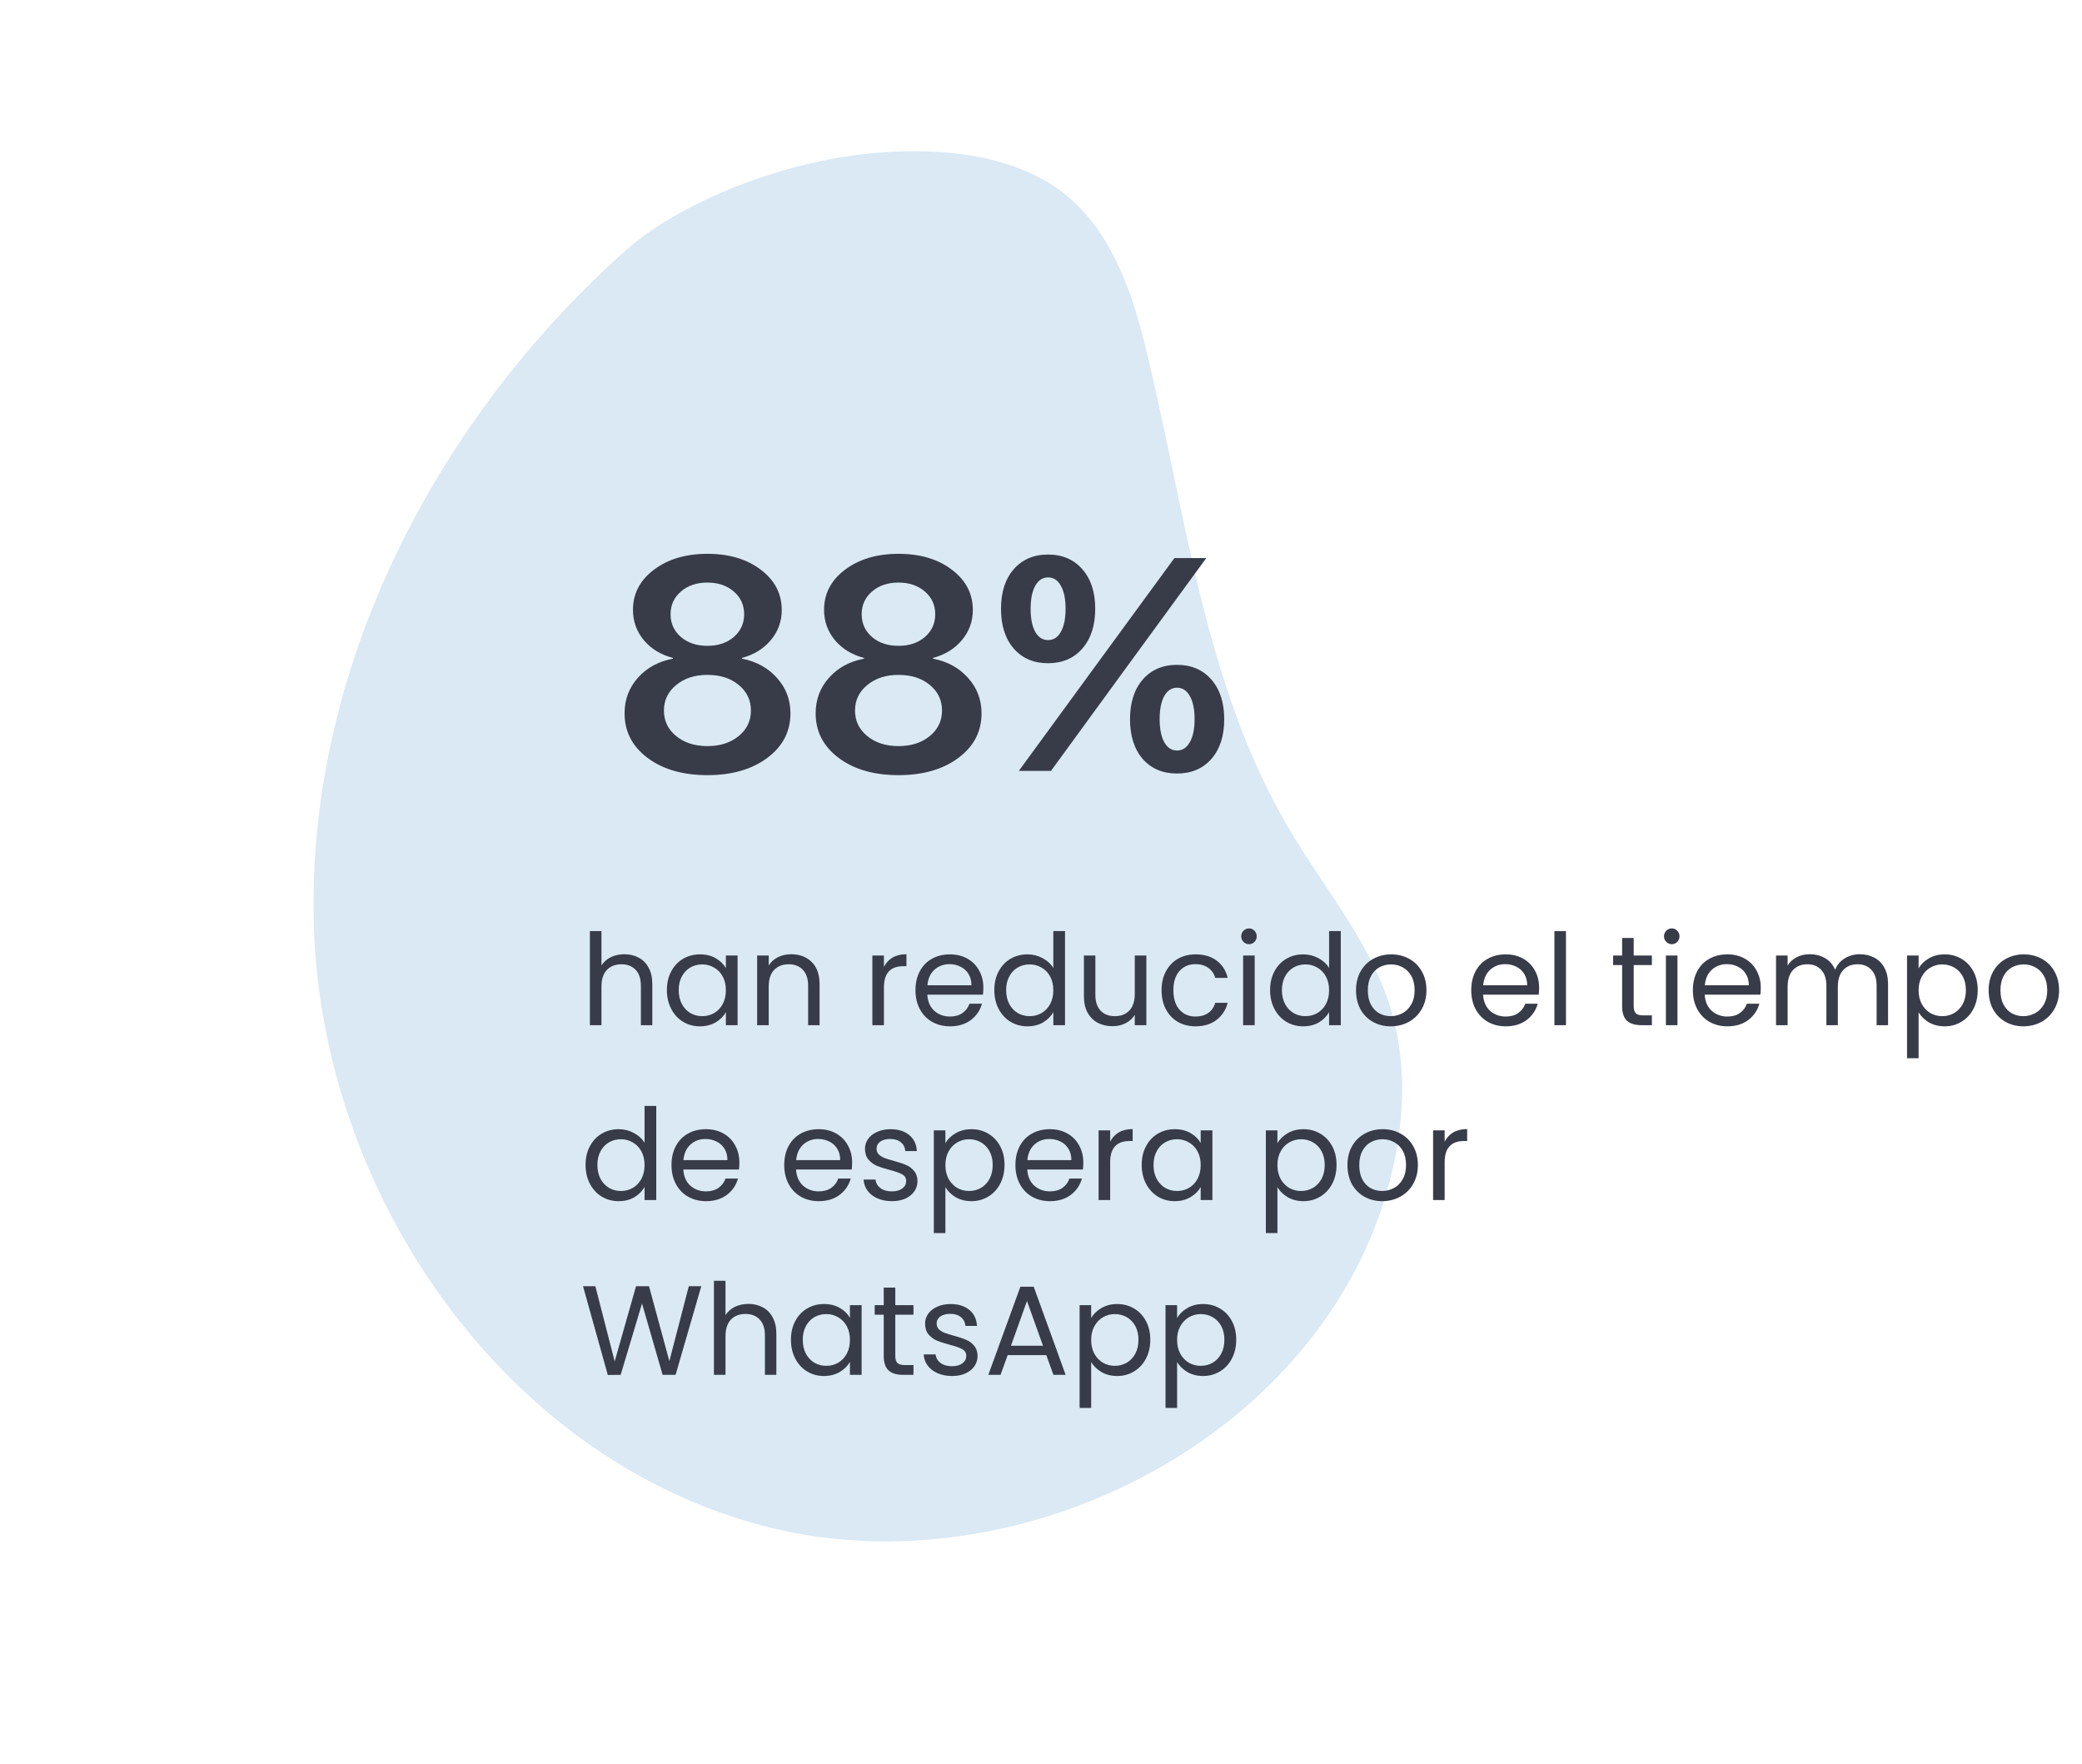
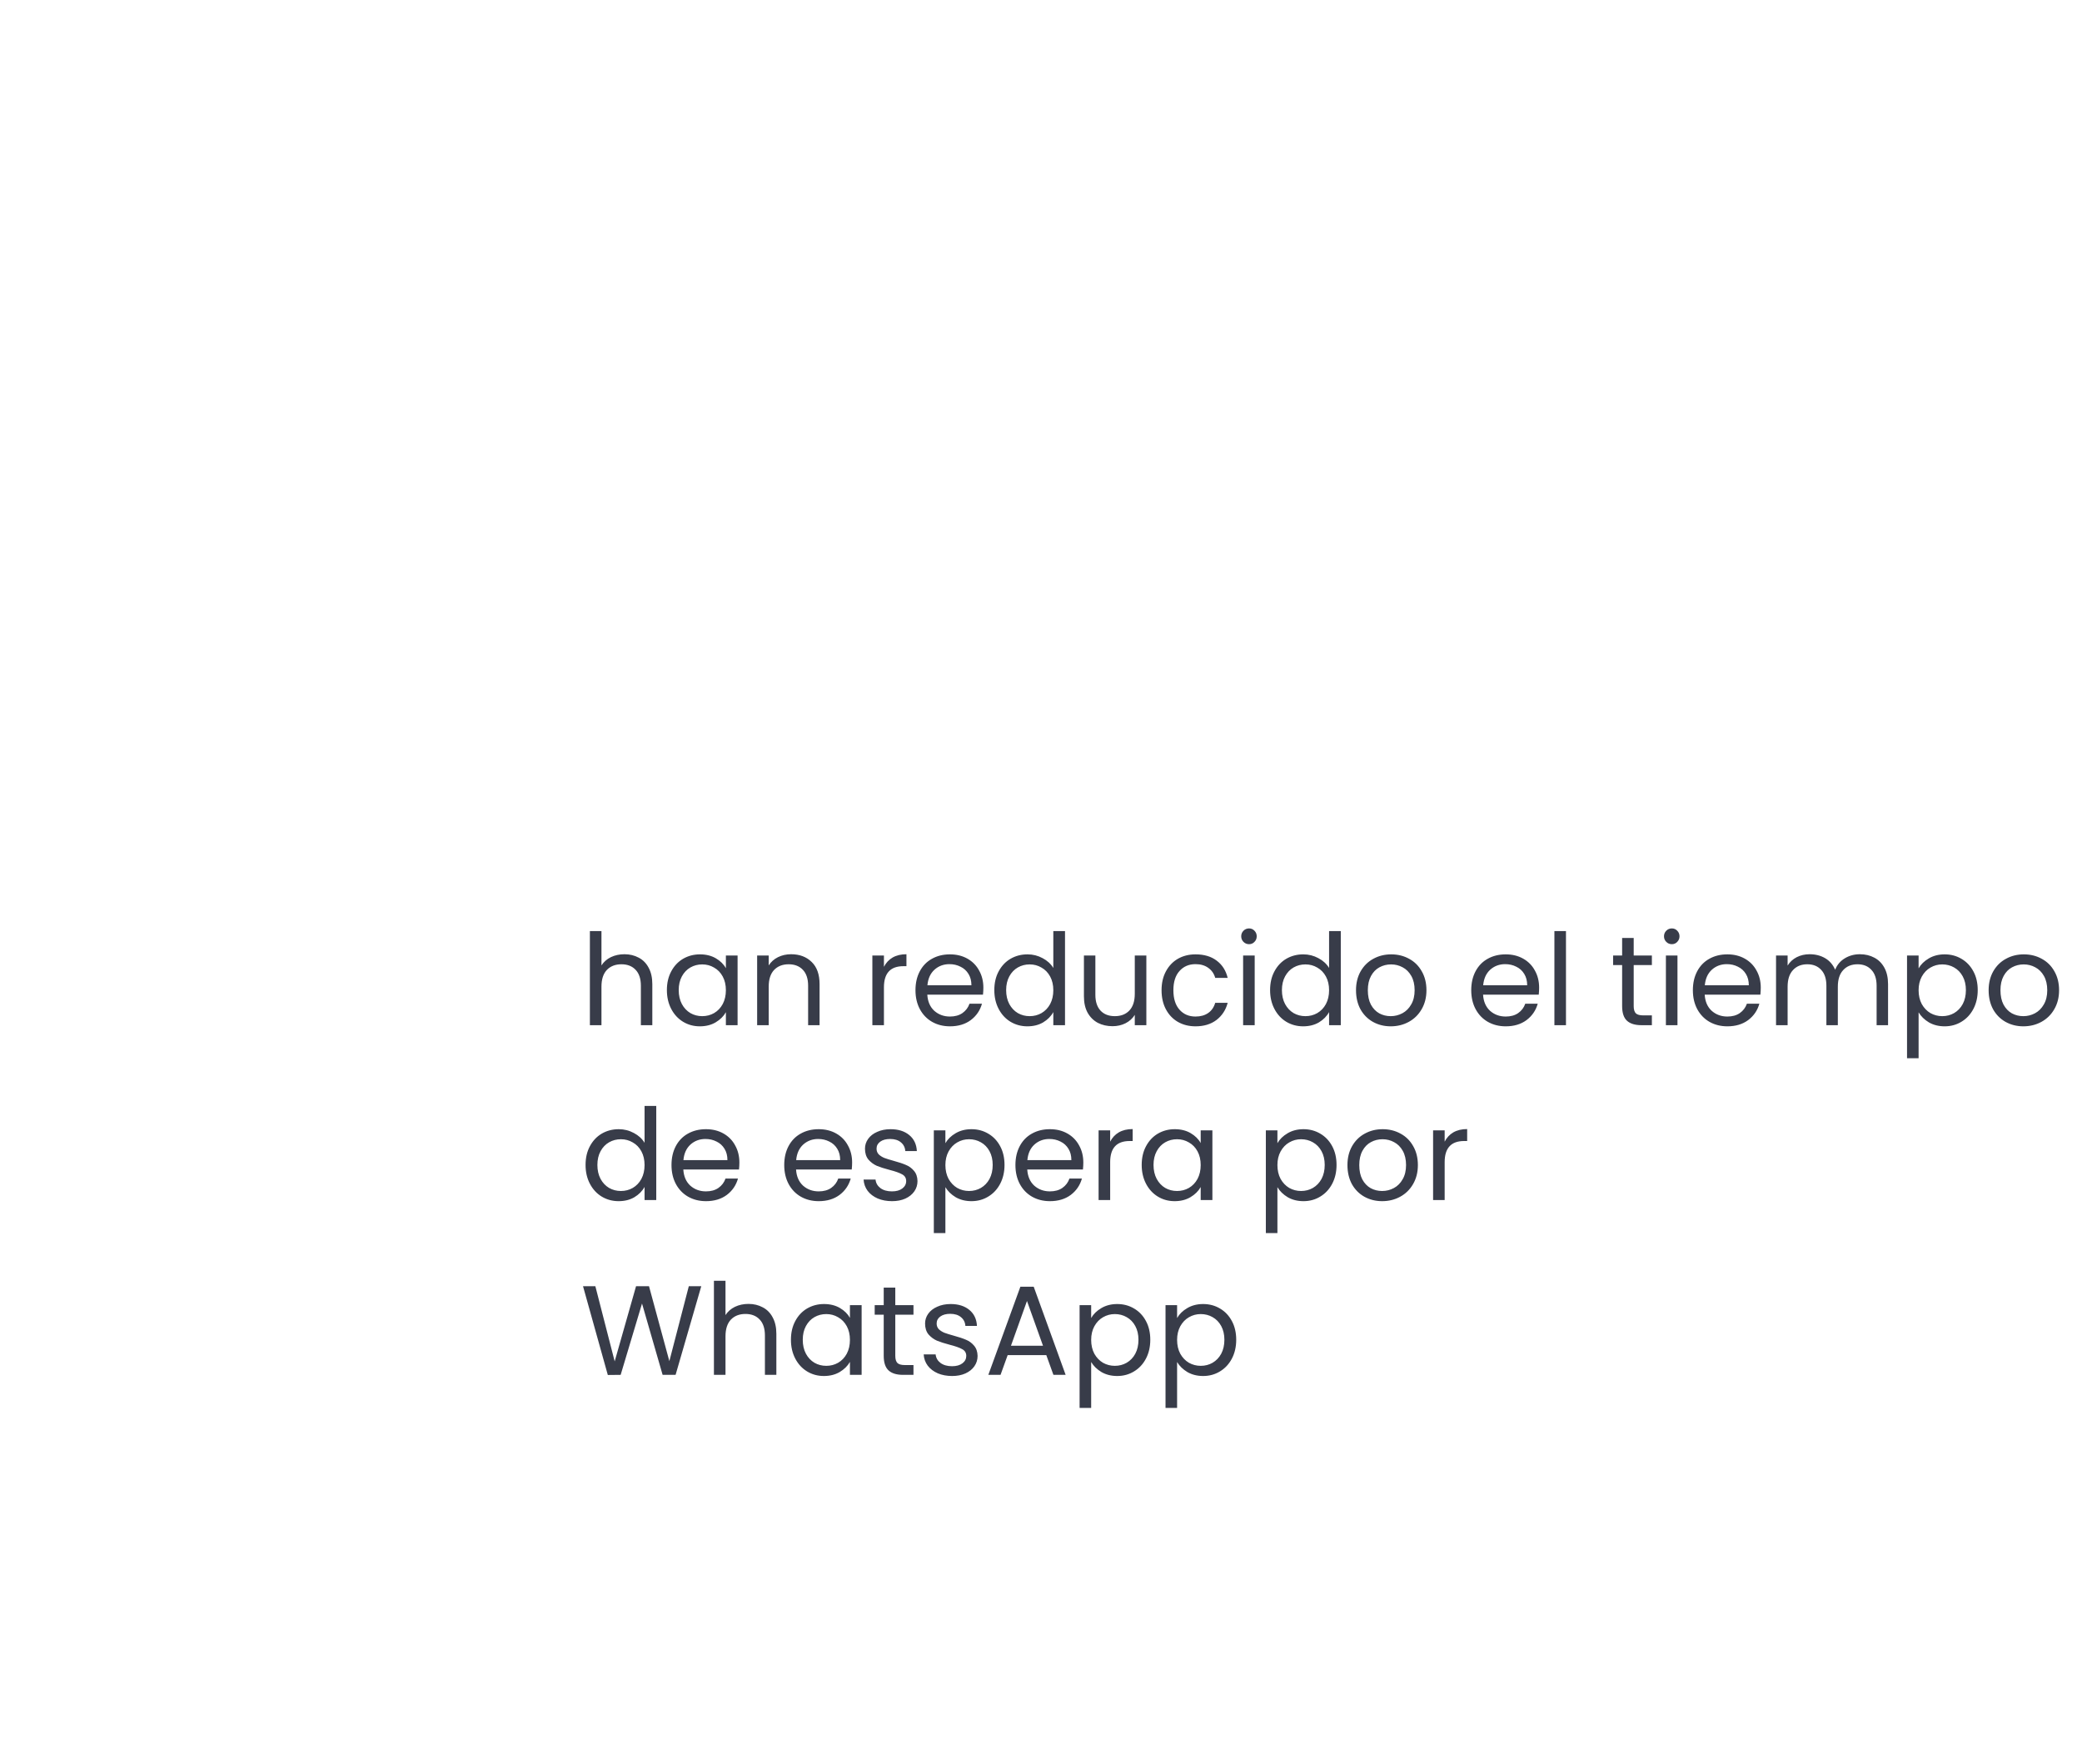
<svg xmlns="http://www.w3.org/2000/svg" width="262" height="222" viewBox="0 0 262 222" fill="none">
-   <path d="M78.849 31.413C53.975 53.519 37.563 86.243 39.634 119.304C41.795 152.286 64.575 184.059 96.614 192.146C128.652 200.232 166.81 180.483 174.93 148.407C176.704 141.548 177.087 134.18 175.153 127.421C172.686 118.78 166.565 111.754 162.091 104.078C151.643 86.277 149.277 65.042 144.466 44.995C142.684 37.322 140.09 29.261 133.896 24.331C129.444 20.855 123.658 19.479 118.132 19.128C101.72 18.084 85.52 25.453 78.849 31.413Z" fill="#DAE9F4" />
  <path d="M78.584 120.072C79.245 120.072 79.843 120.216 80.376 120.504C80.909 120.781 81.325 121.203 81.624 121.768C81.933 122.333 82.088 123.021 82.088 123.832V129H80.648V124.04C80.648 123.165 80.429 122.499 79.992 122.04C79.555 121.571 78.957 121.336 78.2 121.336C77.432 121.336 76.819 121.576 76.36 122.056C75.912 122.536 75.688 123.235 75.688 124.152V129H74.232V117.16H75.688V121.48C75.976 121.032 76.371 120.685 76.872 120.44C77.384 120.195 77.955 120.072 78.584 120.072ZM83.922 124.584C83.922 123.688 84.104 122.904 84.466 122.232C84.829 121.549 85.325 121.021 85.954 120.648C86.594 120.275 87.304 120.088 88.082 120.088C88.85 120.088 89.517 120.253 90.082 120.584C90.648 120.915 91.069 121.331 91.346 121.832V120.232H92.818V129H91.346V127.368C91.058 127.88 90.626 128.307 90.05 128.648C89.485 128.979 88.824 129.144 88.066 129.144C87.288 129.144 86.584 128.952 85.954 128.568C85.325 128.184 84.829 127.645 84.466 126.952C84.104 126.259 83.922 125.469 83.922 124.584ZM91.346 124.6C91.346 123.939 91.213 123.363 90.946 122.872C90.68 122.381 90.317 122.008 89.858 121.752C89.41 121.485 88.914 121.352 88.37 121.352C87.826 121.352 87.33 121.48 86.882 121.736C86.434 121.992 86.077 122.365 85.81 122.856C85.544 123.347 85.41 123.923 85.41 124.584C85.41 125.256 85.544 125.843 85.81 126.344C86.077 126.835 86.434 127.213 86.882 127.48C87.33 127.736 87.826 127.864 88.37 127.864C88.914 127.864 89.41 127.736 89.858 127.48C90.317 127.213 90.68 126.835 90.946 126.344C91.213 125.843 91.346 125.261 91.346 124.6ZM99.551 120.072C100.618 120.072 101.482 120.397 102.143 121.048C102.804 121.688 103.135 122.616 103.135 123.832V129H101.695V124.04C101.695 123.165 101.476 122.499 101.039 122.04C100.602 121.571 100.004 121.336 99.247 121.336C98.479 121.336 97.865 121.576 97.407 122.056C96.959 122.536 96.735 123.235 96.735 124.152V129H95.279V120.232H96.735V121.48C97.023 121.032 97.412 120.685 97.903 120.44C98.404 120.195 98.954 120.072 99.551 120.072ZM111.235 121.656C111.491 121.155 111.854 120.765 112.323 120.488C112.803 120.211 113.384 120.072 114.067 120.072V121.576H113.683C112.051 121.576 111.235 122.461 111.235 124.232V129H109.779V120.232H111.235V121.656ZM123.748 124.28C123.748 124.557 123.732 124.851 123.7 125.16H116.692C116.745 126.024 117.038 126.701 117.572 127.192C118.116 127.672 118.772 127.912 119.54 127.912C120.169 127.912 120.692 127.768 121.108 127.48C121.534 127.181 121.833 126.787 122.004 126.296H123.572C123.337 127.139 122.868 127.827 122.164 128.36C121.46 128.883 120.585 129.144 119.54 129.144C118.708 129.144 117.961 128.957 117.3 128.584C116.649 128.211 116.137 127.683 115.764 127C115.39 126.307 115.204 125.507 115.204 124.6C115.204 123.693 115.385 122.899 115.748 122.216C116.11 121.533 116.617 121.011 117.268 120.648C117.929 120.275 118.686 120.088 119.54 120.088C120.372 120.088 121.108 120.269 121.748 120.632C122.388 120.995 122.878 121.496 123.22 122.136C123.572 122.765 123.748 123.48 123.748 124.28ZM122.244 123.976C122.244 123.421 122.121 122.947 121.876 122.552C121.63 122.147 121.294 121.843 120.868 121.64C120.452 121.427 119.988 121.32 119.476 121.32C118.74 121.32 118.11 121.555 117.588 122.024C117.076 122.493 116.782 123.144 116.708 123.976H122.244ZM125.126 124.584C125.126 123.688 125.307 122.904 125.67 122.232C126.032 121.549 126.528 121.021 127.158 120.648C127.798 120.275 128.512 120.088 129.302 120.088C129.984 120.088 130.619 120.248 131.206 120.568C131.792 120.877 132.24 121.288 132.55 121.8V117.16H134.022V129H132.55V127.352C132.262 127.875 131.835 128.307 131.27 128.648C130.704 128.979 130.043 129.144 129.286 129.144C128.507 129.144 127.798 128.952 127.158 128.568C126.528 128.184 126.032 127.645 125.67 126.952C125.307 126.259 125.126 125.469 125.126 124.584ZM132.55 124.6C132.55 123.939 132.416 123.363 132.15 122.872C131.883 122.381 131.52 122.008 131.062 121.752C130.614 121.485 130.118 121.352 129.574 121.352C129.03 121.352 128.534 121.48 128.086 121.736C127.638 121.992 127.28 122.365 127.014 122.856C126.747 123.347 126.614 123.923 126.614 124.584C126.614 125.256 126.747 125.843 127.014 126.344C127.28 126.835 127.638 127.213 128.086 127.48C128.534 127.736 129.03 127.864 129.574 127.864C130.118 127.864 130.614 127.736 131.062 127.48C131.52 127.213 131.883 126.835 132.15 126.344C132.416 125.843 132.55 125.261 132.55 124.6ZM144.258 120.232V129H142.802V127.704C142.525 128.152 142.135 128.504 141.634 128.76C141.143 129.005 140.599 129.128 140.002 129.128C139.319 129.128 138.706 128.989 138.162 128.712C137.618 128.424 137.186 127.997 136.866 127.432C136.557 126.867 136.402 126.179 136.402 125.368V120.232H137.842V125.176C137.842 126.04 138.061 126.707 138.498 127.176C138.935 127.635 139.533 127.864 140.29 127.864C141.069 127.864 141.682 127.624 142.13 127.144C142.578 126.664 142.802 125.965 142.802 125.048V120.232H144.258ZM146.172 124.6C146.172 123.693 146.354 122.904 146.716 122.232C147.079 121.549 147.58 121.021 148.22 120.648C148.871 120.275 149.612 120.088 150.444 120.088C151.522 120.088 152.407 120.349 153.1 120.872C153.804 121.395 154.268 122.12 154.492 123.048H152.924C152.775 122.515 152.482 122.093 152.044 121.784C151.618 121.475 151.084 121.32 150.444 121.32C149.612 121.32 148.94 121.608 148.428 122.184C147.916 122.749 147.66 123.555 147.66 124.6C147.66 125.656 147.916 126.472 148.428 127.048C148.94 127.624 149.612 127.912 150.444 127.912C151.084 127.912 151.618 127.763 152.044 127.464C152.471 127.165 152.764 126.739 152.924 126.184H154.492C154.258 127.08 153.788 127.8 153.084 128.344C152.38 128.877 151.5 129.144 150.444 129.144C149.612 129.144 148.871 128.957 148.22 128.584C147.58 128.211 147.079 127.683 146.716 127C146.354 126.317 146.172 125.517 146.172 124.6ZM157.187 118.808C156.91 118.808 156.675 118.712 156.483 118.52C156.291 118.328 156.195 118.093 156.195 117.816C156.195 117.539 156.291 117.304 156.483 117.112C156.675 116.92 156.91 116.824 157.187 116.824C157.454 116.824 157.678 116.92 157.859 117.112C158.051 117.304 158.147 117.539 158.147 117.816C158.147 118.093 158.051 118.328 157.859 118.52C157.678 118.712 157.454 118.808 157.187 118.808ZM157.891 120.232V129H156.435V120.232H157.891ZM159.829 124.584C159.829 123.688 160.01 122.904 160.373 122.232C160.735 121.549 161.231 121.021 161.861 120.648C162.501 120.275 163.215 120.088 164.005 120.088C164.687 120.088 165.322 120.248 165.909 120.568C166.495 120.877 166.943 121.288 167.253 121.8V117.16H168.725V129H167.253V127.352C166.965 127.875 166.538 128.307 165.973 128.648C165.407 128.979 164.746 129.144 163.989 129.144C163.21 129.144 162.501 128.952 161.861 128.568C161.231 128.184 160.735 127.645 160.373 126.952C160.01 126.259 159.829 125.469 159.829 124.584ZM167.253 124.6C167.253 123.939 167.119 123.363 166.853 122.872C166.586 122.381 166.223 122.008 165.765 121.752C165.317 121.485 164.821 121.352 164.277 121.352C163.733 121.352 163.237 121.48 162.789 121.736C162.341 121.992 161.983 122.365 161.717 122.856C161.45 123.347 161.317 123.923 161.317 124.584C161.317 125.256 161.45 125.843 161.717 126.344C161.983 126.835 162.341 127.213 162.789 127.48C163.237 127.736 163.733 127.864 164.277 127.864C164.821 127.864 165.317 127.736 165.765 127.48C166.223 127.213 166.586 126.835 166.853 126.344C167.119 125.843 167.253 125.261 167.253 124.6ZM175.009 129.144C174.188 129.144 173.441 128.957 172.769 128.584C172.108 128.211 171.585 127.683 171.201 127C170.828 126.307 170.641 125.507 170.641 124.6C170.641 123.704 170.833 122.915 171.217 122.232C171.612 121.539 172.145 121.011 172.817 120.648C173.489 120.275 174.241 120.088 175.073 120.088C175.905 120.088 176.657 120.275 177.329 120.648C178.001 121.011 178.529 121.533 178.913 122.216C179.308 122.899 179.505 123.693 179.505 124.6C179.505 125.507 179.302 126.307 178.897 127C178.502 127.683 177.964 128.211 177.281 128.584C176.598 128.957 175.841 129.144 175.009 129.144ZM175.009 127.864C175.532 127.864 176.022 127.741 176.481 127.496C176.94 127.251 177.308 126.883 177.585 126.392C177.873 125.901 178.017 125.304 178.017 124.6C178.017 123.896 177.878 123.299 177.601 122.808C177.324 122.317 176.961 121.955 176.513 121.72C176.065 121.475 175.58 121.352 175.057 121.352C174.524 121.352 174.033 121.475 173.585 121.72C173.148 121.955 172.796 122.317 172.529 122.808C172.262 123.299 172.129 123.896 172.129 124.6C172.129 125.315 172.257 125.917 172.513 126.408C172.78 126.899 173.132 127.267 173.569 127.512C174.006 127.747 174.486 127.864 175.009 127.864ZM193.685 124.28C193.685 124.557 193.669 124.851 193.637 125.16H186.629C186.682 126.024 186.976 126.701 187.509 127.192C188.053 127.672 188.709 127.912 189.477 127.912C190.106 127.912 190.629 127.768 191.045 127.48C191.472 127.181 191.77 126.787 191.941 126.296H193.509C193.274 127.139 192.805 127.827 192.101 128.36C191.397 128.883 190.522 129.144 189.477 129.144C188.645 129.144 187.898 128.957 187.237 128.584C186.586 128.211 186.074 127.683 185.701 127C185.328 126.307 185.141 125.507 185.141 124.6C185.141 123.693 185.322 122.899 185.685 122.216C186.048 121.533 186.554 121.011 187.205 120.648C187.866 120.275 188.624 120.088 189.477 120.088C190.309 120.088 191.045 120.269 191.685 120.632C192.325 120.995 192.816 121.496 193.157 122.136C193.509 122.765 193.685 123.48 193.685 124.28ZM192.181 123.976C192.181 123.421 192.058 122.947 191.813 122.552C191.568 122.147 191.232 121.843 190.805 121.64C190.389 121.427 189.925 121.32 189.413 121.32C188.677 121.32 188.048 121.555 187.525 122.024C187.013 122.493 186.72 123.144 186.645 123.976H192.181ZM197.063 117.16V129H195.607V117.16H197.063ZM205.586 121.432V126.6C205.586 127.027 205.677 127.331 205.858 127.512C206.039 127.683 206.354 127.768 206.802 127.768H207.874V129H206.562C205.751 129 205.143 128.813 204.738 128.44C204.333 128.067 204.13 127.453 204.13 126.6V121.432H202.994V120.232H204.13V118.024H205.586V120.232H207.874V121.432H205.586ZM210.39 118.808C210.113 118.808 209.878 118.712 209.686 118.52C209.494 118.328 209.398 118.093 209.398 117.816C209.398 117.539 209.494 117.304 209.686 117.112C209.878 116.92 210.113 116.824 210.39 116.824C210.657 116.824 210.881 116.92 211.062 117.112C211.254 117.304 211.35 117.539 211.35 117.816C211.35 118.093 211.254 118.328 211.062 118.52C210.881 118.712 210.657 118.808 210.39 118.808ZM211.094 120.232V129H209.638V120.232H211.094ZM221.576 124.28C221.576 124.557 221.56 124.851 221.528 125.16H214.52C214.573 126.024 214.866 126.701 215.4 127.192C215.944 127.672 216.6 127.912 217.368 127.912C217.997 127.912 218.52 127.768 218.936 127.48C219.362 127.181 219.661 126.787 219.832 126.296H221.4C221.165 127.139 220.696 127.827 219.992 128.36C219.288 128.883 218.413 129.144 217.368 129.144C216.536 129.144 215.789 128.957 215.128 128.584C214.477 128.211 213.965 127.683 213.592 127C213.218 126.307 213.032 125.507 213.032 124.6C213.032 123.693 213.213 122.899 213.576 122.216C213.938 121.533 214.445 121.011 215.096 120.648C215.757 120.275 216.514 120.088 217.368 120.088C218.2 120.088 218.936 120.269 219.576 120.632C220.216 120.995 220.706 121.496 221.048 122.136C221.4 122.765 221.576 123.48 221.576 124.28ZM220.072 123.976C220.072 123.421 219.949 122.947 219.704 122.552C219.458 122.147 219.122 121.843 218.696 121.64C218.28 121.427 217.816 121.32 217.304 121.32C216.568 121.32 215.938 121.555 215.416 122.024C214.904 122.493 214.61 123.144 214.536 123.976H220.072ZM234.042 120.072C234.724 120.072 235.332 120.216 235.866 120.504C236.399 120.781 236.82 121.203 237.13 121.768C237.439 122.333 237.594 123.021 237.594 123.832V129H236.154V124.04C236.154 123.165 235.935 122.499 235.498 122.04C235.071 121.571 234.49 121.336 233.754 121.336C232.996 121.336 232.394 121.581 231.946 122.072C231.498 122.552 231.274 123.251 231.274 124.168V129H229.834V124.04C229.834 123.165 229.615 122.499 229.178 122.04C228.751 121.571 228.17 121.336 227.434 121.336C226.676 121.336 226.074 121.581 225.626 122.072C225.178 122.552 224.954 123.251 224.954 124.168V129H223.498V120.232H224.954V121.496C225.242 121.037 225.626 120.685 226.106 120.44C226.596 120.195 227.135 120.072 227.722 120.072C228.458 120.072 229.108 120.237 229.674 120.568C230.239 120.899 230.66 121.384 230.938 122.024C231.183 121.405 231.588 120.925 232.154 120.584C232.719 120.243 233.348 120.072 234.042 120.072ZM241.438 121.848C241.726 121.347 242.153 120.931 242.718 120.6C243.294 120.259 243.961 120.088 244.718 120.088C245.497 120.088 246.201 120.275 246.83 120.648C247.47 121.021 247.971 121.549 248.334 122.232C248.697 122.904 248.878 123.688 248.878 124.584C248.878 125.469 248.697 126.259 248.334 126.952C247.971 127.645 247.47 128.184 246.83 128.568C246.201 128.952 245.497 129.144 244.718 129.144C243.971 129.144 243.31 128.979 242.734 128.648C242.169 128.307 241.737 127.885 241.438 127.384V133.16H239.982V120.232H241.438V121.848ZM247.39 124.584C247.39 123.923 247.257 123.347 246.99 122.856C246.723 122.365 246.361 121.992 245.902 121.736C245.454 121.48 244.958 121.352 244.414 121.352C243.881 121.352 243.385 121.485 242.926 121.752C242.478 122.008 242.115 122.387 241.838 122.888C241.571 123.379 241.438 123.949 241.438 124.6C241.438 125.261 241.571 125.843 241.838 126.344C242.115 126.835 242.478 127.213 242.926 127.48C243.385 127.736 243.881 127.864 244.414 127.864C244.958 127.864 245.454 127.736 245.902 127.48C246.361 127.213 246.723 126.835 246.99 126.344C247.257 125.843 247.39 125.256 247.39 124.584ZM254.619 129.144C253.797 129.144 253.051 128.957 252.379 128.584C251.717 128.211 251.195 127.683 250.811 127C250.437 126.307 250.251 125.507 250.251 124.6C250.251 123.704 250.443 122.915 250.827 122.232C251.221 121.539 251.755 121.011 252.427 120.648C253.099 120.275 253.851 120.088 254.683 120.088C255.515 120.088 256.267 120.275 256.939 120.648C257.611 121.011 258.139 121.533 258.523 122.216C258.917 122.899 259.115 123.693 259.115 124.6C259.115 125.507 258.912 126.307 258.507 127C258.112 127.683 257.573 128.211 256.891 128.584C256.208 128.957 255.451 129.144 254.619 129.144ZM254.619 127.864C255.141 127.864 255.632 127.741 256.091 127.496C256.549 127.251 256.917 126.883 257.195 126.392C257.483 125.901 257.627 125.304 257.627 124.6C257.627 123.896 257.488 123.299 257.211 122.808C256.933 122.317 256.571 121.955 256.123 121.72C255.675 121.475 255.189 121.352 254.667 121.352C254.133 121.352 253.643 121.475 253.195 121.72C252.757 121.955 252.405 122.317 252.139 122.808C251.872 123.299 251.739 123.896 251.739 124.6C251.739 125.315 251.867 125.917 252.123 126.408C252.389 126.899 252.741 127.267 253.179 127.512C253.616 127.747 254.096 127.864 254.619 127.864ZM73.688 146.584C73.688 145.688 73.869 144.904 74.232 144.232C74.595 143.549 75.091 143.021 75.72 142.648C76.36 142.275 77.075 142.088 77.864 142.088C78.547 142.088 79.181 142.248 79.768 142.568C80.355 142.877 80.803 143.288 81.112 143.8V139.16H82.584V151H81.112V149.352C80.824 149.875 80.397 150.307 79.832 150.648C79.267 150.979 78.605 151.144 77.848 151.144C77.069 151.144 76.36 150.952 75.72 150.568C75.091 150.184 74.595 149.645 74.232 148.952C73.869 148.259 73.688 147.469 73.688 146.584ZM81.112 146.6C81.112 145.939 80.979 145.363 80.712 144.872C80.445 144.381 80.083 144.008 79.624 143.752C79.176 143.485 78.68 143.352 78.136 143.352C77.592 143.352 77.096 143.48 76.648 143.736C76.2 143.992 75.843 144.365 75.576 144.856C75.309 145.347 75.176 145.923 75.176 146.584C75.176 147.256 75.309 147.843 75.576 148.344C75.843 148.835 76.2 149.213 76.648 149.48C77.096 149.736 77.592 149.864 78.136 149.864C78.68 149.864 79.176 149.736 79.624 149.48C80.083 149.213 80.445 148.835 80.712 148.344C80.979 147.843 81.112 147.261 81.112 146.6ZM93.044 146.28C93.044 146.557 93.028 146.851 92.996 147.16H85.989C86.042 148.024 86.335 148.701 86.868 149.192C87.412 149.672 88.069 149.912 88.837 149.912C89.466 149.912 89.989 149.768 90.404 149.48C90.831 149.181 91.13 148.787 91.3 148.296H92.868C92.634 149.139 92.165 149.827 91.46 150.36C90.757 150.883 89.882 151.144 88.837 151.144C88.004 151.144 87.258 150.957 86.597 150.584C85.946 150.211 85.434 149.683 85.061 149C84.687 148.307 84.501 147.507 84.501 146.6C84.501 145.693 84.682 144.899 85.044 144.216C85.407 143.533 85.914 143.011 86.564 142.648C87.226 142.275 87.983 142.088 88.837 142.088C89.668 142.088 90.404 142.269 91.044 142.632C91.684 142.995 92.175 143.496 92.516 144.136C92.868 144.765 93.044 145.48 93.044 146.28ZM91.54 145.976C91.54 145.421 91.418 144.947 91.172 144.552C90.927 144.147 90.591 143.843 90.165 143.64C89.749 143.427 89.284 143.32 88.772 143.32C88.037 143.32 87.407 143.555 86.885 144.024C86.373 144.493 86.079 145.144 86.004 145.976H91.54ZM107.232 146.28C107.232 146.557 107.216 146.851 107.184 147.16H100.176C100.229 148.024 100.523 148.701 101.056 149.192C101.6 149.672 102.256 149.912 103.024 149.912C103.653 149.912 104.176 149.768 104.592 149.48C105.019 149.181 105.317 148.787 105.488 148.296H107.056C106.821 149.139 106.352 149.827 105.648 150.36C104.944 150.883 104.069 151.144 103.024 151.144C102.192 151.144 101.445 150.957 100.784 150.584C100.133 150.211 99.621 149.683 99.248 149C98.875 148.307 98.688 147.507 98.688 146.6C98.688 145.693 98.869 144.899 99.232 144.216C99.595 143.533 100.101 143.011 100.752 142.648C101.413 142.275 102.171 142.088 103.024 142.088C103.856 142.088 104.592 142.269 105.232 142.632C105.872 142.995 106.363 143.496 106.704 144.136C107.056 144.765 107.232 145.48 107.232 146.28ZM105.728 145.976C105.728 145.421 105.605 144.947 105.36 144.552C105.115 144.147 104.779 143.843 104.352 143.64C103.936 143.427 103.472 143.32 102.96 143.32C102.224 143.32 101.595 143.555 101.072 144.024C100.56 144.493 100.267 145.144 100.192 145.976H105.728ZM112.258 151.144C111.586 151.144 110.983 151.032 110.45 150.808C109.917 150.573 109.495 150.253 109.186 149.848C108.877 149.432 108.706 148.957 108.674 148.424H110.178C110.221 148.861 110.423 149.219 110.786 149.496C111.159 149.773 111.645 149.912 112.242 149.912C112.797 149.912 113.234 149.789 113.554 149.544C113.874 149.299 114.034 148.989 114.034 148.616C114.034 148.232 113.863 147.949 113.522 147.768C113.181 147.576 112.653 147.389 111.938 147.208C111.287 147.037 110.754 146.867 110.338 146.696C109.933 146.515 109.581 146.253 109.282 145.912C108.994 145.56 108.85 145.101 108.85 144.536C108.85 144.088 108.983 143.677 109.25 143.304C109.517 142.931 109.895 142.637 110.386 142.424C110.877 142.2 111.437 142.088 112.066 142.088C113.037 142.088 113.821 142.333 114.418 142.824C115.015 143.315 115.335 143.987 115.378 144.84H113.922C113.89 144.381 113.703 144.013 113.362 143.736C113.031 143.459 112.583 143.32 112.018 143.32C111.495 143.32 111.079 143.432 110.77 143.656C110.461 143.88 110.306 144.173 110.306 144.536C110.306 144.824 110.397 145.064 110.578 145.256C110.77 145.437 111.005 145.587 111.282 145.704C111.57 145.811 111.965 145.933 112.466 146.072C113.095 146.243 113.607 146.413 114.002 146.584C114.397 146.744 114.733 146.989 115.01 147.32C115.298 147.651 115.447 148.083 115.458 148.616C115.458 149.096 115.325 149.528 115.058 149.912C114.791 150.296 114.413 150.6 113.922 150.824C113.442 151.037 112.887 151.144 112.258 151.144ZM118.969 143.848C119.257 143.347 119.684 142.931 120.249 142.6C120.825 142.259 121.492 142.088 122.249 142.088C123.028 142.088 123.732 142.275 124.361 142.648C125.001 143.021 125.503 143.549 125.865 144.232C126.228 144.904 126.409 145.688 126.409 146.584C126.409 147.469 126.228 148.259 125.865 148.952C125.503 149.645 125.001 150.184 124.361 150.568C123.732 150.952 123.028 151.144 122.249 151.144C121.503 151.144 120.841 150.979 120.265 150.648C119.7 150.307 119.268 149.885 118.969 149.384V155.16H117.513V142.232H118.969V143.848ZM124.921 146.584C124.921 145.923 124.788 145.347 124.521 144.856C124.255 144.365 123.892 143.992 123.433 143.736C122.985 143.48 122.489 143.352 121.945 143.352C121.412 143.352 120.916 143.485 120.457 143.752C120.009 144.008 119.647 144.387 119.369 144.888C119.103 145.379 118.969 145.949 118.969 146.6C118.969 147.261 119.103 147.843 119.369 148.344C119.647 148.835 120.009 149.213 120.457 149.48C120.916 149.736 121.412 149.864 121.945 149.864C122.489 149.864 122.985 149.736 123.433 149.48C123.892 149.213 124.255 148.835 124.521 148.344C124.788 147.843 124.921 147.256 124.921 146.584ZM136.326 146.28C136.326 146.557 136.31 146.851 136.278 147.16H129.27C129.323 148.024 129.616 148.701 130.15 149.192C130.694 149.672 131.35 149.912 132.118 149.912C132.747 149.912 133.27 149.768 133.686 149.48C134.112 149.181 134.411 148.787 134.582 148.296H136.15C135.915 149.139 135.446 149.827 134.742 150.36C134.038 150.883 133.163 151.144 132.118 151.144C131.286 151.144 130.539 150.957 129.878 150.584C129.227 150.211 128.715 149.683 128.342 149C127.968 148.307 127.782 147.507 127.782 146.6C127.782 145.693 127.963 144.899 128.326 144.216C128.688 143.533 129.195 143.011 129.846 142.648C130.507 142.275 131.264 142.088 132.118 142.088C132.95 142.088 133.686 142.269 134.326 142.632C134.966 142.995 135.456 143.496 135.798 144.136C136.15 144.765 136.326 145.48 136.326 146.28ZM134.822 145.976C134.822 145.421 134.699 144.947 134.454 144.552C134.208 144.147 133.872 143.843 133.446 143.64C133.03 143.427 132.566 143.32 132.054 143.32C131.318 143.32 130.688 143.555 130.166 144.024C129.654 144.493 129.36 145.144 129.286 145.976H134.822ZM139.704 143.656C139.96 143.155 140.322 142.765 140.792 142.488C141.272 142.211 141.853 142.072 142.536 142.072V143.576H142.152C140.52 143.576 139.704 144.461 139.704 146.232V151H138.248V142.232H139.704V143.656ZM143.672 146.584C143.672 145.688 143.854 144.904 144.216 144.232C144.579 143.549 145.075 143.021 145.704 142.648C146.344 142.275 147.054 142.088 147.832 142.088C148.6 142.088 149.267 142.253 149.832 142.584C150.398 142.915 150.819 143.331 151.096 143.832V142.232H152.568V151H151.096V149.368C150.808 149.88 150.376 150.307 149.8 150.648C149.235 150.979 148.574 151.144 147.816 151.144C147.038 151.144 146.334 150.952 145.704 150.568C145.075 150.184 144.579 149.645 144.216 148.952C143.854 148.259 143.672 147.469 143.672 146.584ZM151.096 146.6C151.096 145.939 150.963 145.363 150.696 144.872C150.43 144.381 150.067 144.008 149.608 143.752C149.16 143.485 148.664 143.352 148.12 143.352C147.576 143.352 147.08 143.48 146.632 143.736C146.184 143.992 145.827 144.365 145.56 144.856C145.294 145.347 145.16 145.923 145.16 146.584C145.16 147.256 145.294 147.843 145.56 148.344C145.827 148.835 146.184 149.213 146.632 149.48C147.08 149.736 147.576 149.864 148.12 149.864C148.664 149.864 149.16 149.736 149.608 149.48C150.067 149.213 150.43 148.835 150.696 148.344C150.963 147.843 151.096 147.261 151.096 146.6ZM160.751 143.848C161.039 143.347 161.465 142.931 162.031 142.6C162.607 142.259 163.273 142.088 164.031 142.088C164.809 142.088 165.513 142.275 166.142 142.648C166.782 143.021 167.284 143.549 167.647 144.232C168.009 144.904 168.191 145.688 168.191 146.584C168.191 147.469 168.009 148.259 167.647 148.952C167.284 149.645 166.782 150.184 166.142 150.568C165.513 150.952 164.809 151.144 164.031 151.144C163.284 151.144 162.623 150.979 162.047 150.648C161.481 150.307 161.049 149.885 160.751 149.384V155.16H159.295V142.232H160.751V143.848ZM166.703 146.584C166.703 145.923 166.569 145.347 166.303 144.856C166.036 144.365 165.673 143.992 165.215 143.736C164.767 143.48 164.271 143.352 163.727 143.352C163.193 143.352 162.697 143.485 162.239 143.752C161.791 144.008 161.428 144.387 161.151 144.888C160.884 145.379 160.751 145.949 160.751 146.6C160.751 147.261 160.884 147.843 161.151 148.344C161.428 148.835 161.791 149.213 162.239 149.48C162.697 149.736 163.193 149.864 163.727 149.864C164.271 149.864 164.767 149.736 165.215 149.48C165.673 149.213 166.036 148.835 166.303 148.344C166.569 147.843 166.703 147.256 166.703 146.584ZM173.931 151.144C173.11 151.144 172.363 150.957 171.691 150.584C171.03 150.211 170.507 149.683 170.123 149C169.75 148.307 169.563 147.507 169.563 146.6C169.563 145.704 169.755 144.915 170.139 144.232C170.534 143.539 171.067 143.011 171.739 142.648C172.411 142.275 173.163 142.088 173.995 142.088C174.827 142.088 175.579 142.275 176.251 142.648C176.923 143.011 177.451 143.533 177.835 144.216C178.23 144.899 178.427 145.693 178.427 146.6C178.427 147.507 178.224 148.307 177.819 149C177.424 149.683 176.886 150.211 176.203 150.584C175.52 150.957 174.763 151.144 173.931 151.144ZM173.931 149.864C174.454 149.864 174.944 149.741 175.403 149.496C175.862 149.251 176.23 148.883 176.507 148.392C176.795 147.901 176.939 147.304 176.939 146.6C176.939 145.896 176.8 145.299 176.523 144.808C176.246 144.317 175.883 143.955 175.435 143.72C174.987 143.475 174.502 143.352 173.979 143.352C173.446 143.352 172.955 143.475 172.507 143.72C172.07 143.955 171.718 144.317 171.451 144.808C171.184 145.299 171.051 145.896 171.051 146.6C171.051 147.315 171.179 147.917 171.435 148.408C171.702 148.899 172.054 149.267 172.491 149.512C172.928 149.747 173.408 149.864 173.931 149.864ZM181.797 143.656C182.053 143.155 182.416 142.765 182.885 142.488C183.365 142.211 183.947 142.072 184.629 142.072V143.576H184.245C182.613 143.576 181.797 144.461 181.797 146.232V151H180.341V142.232H181.797V143.656ZM88.248 161.848L85.016 173H83.384L80.792 164.024L78.104 173L76.488 173.016L73.368 161.848H74.92L77.352 171.304L80.04 161.848H81.672L84.232 171.272L86.68 161.848H88.248ZM94.193 164.072C94.855 164.072 95.452 164.216 95.985 164.504C96.519 164.781 96.935 165.203 97.233 165.768C97.543 166.333 97.697 167.021 97.697 167.832V173H96.257V168.04C96.257 167.165 96.039 166.499 95.601 166.04C95.164 165.571 94.567 165.336 93.809 165.336C93.041 165.336 92.428 165.576 91.969 166.056C91.521 166.536 91.297 167.235 91.297 168.152V173H89.841V161.16H91.297V165.48C91.585 165.032 91.98 164.685 92.481 164.44C92.993 164.195 93.564 164.072 94.193 164.072ZM99.532 168.584C99.532 167.688 99.713 166.904 100.076 166.232C100.438 165.549 100.934 165.021 101.564 164.648C102.204 164.275 102.913 164.088 103.692 164.088C104.46 164.088 105.126 164.253 105.692 164.584C106.257 164.915 106.678 165.331 106.956 165.832V164.232H108.428V173H106.956V171.368C106.668 171.88 106.236 172.307 105.66 172.648C105.094 172.979 104.433 173.144 103.676 173.144C102.897 173.144 102.193 172.952 101.564 172.568C100.934 172.184 100.438 171.645 100.076 170.952C99.713 170.259 99.532 169.469 99.532 168.584ZM106.956 168.6C106.956 167.939 106.822 167.363 106.556 166.872C106.289 166.381 105.926 166.008 105.468 165.752C105.02 165.485 104.524 165.352 103.98 165.352C103.436 165.352 102.94 165.48 102.492 165.736C102.044 165.992 101.686 166.365 101.42 166.856C101.153 167.347 101.02 167.923 101.02 168.584C101.02 169.256 101.153 169.843 101.42 170.344C101.686 170.835 102.044 171.213 102.492 171.48C102.94 171.736 103.436 171.864 103.98 171.864C104.524 171.864 105.02 171.736 105.468 171.48C105.926 171.213 106.289 170.835 106.556 170.344C106.822 169.843 106.956 169.261 106.956 168.6ZM112.664 165.432V170.6C112.664 171.027 112.755 171.331 112.936 171.512C113.118 171.683 113.432 171.768 113.88 171.768H114.952V173H113.64C112.83 173 112.222 172.813 111.816 172.44C111.411 172.067 111.208 171.453 111.208 170.6V165.432H110.072V164.232H111.208V162.024H112.664V164.232H114.952V165.432H112.664ZM119.82 173.144C119.148 173.144 118.546 173.032 118.012 172.808C117.479 172.573 117.058 172.253 116.748 171.848C116.439 171.432 116.268 170.957 116.236 170.424H117.74C117.783 170.861 117.986 171.219 118.348 171.496C118.722 171.773 119.207 171.912 119.804 171.912C120.359 171.912 120.796 171.789 121.116 171.544C121.436 171.299 121.596 170.989 121.596 170.616C121.596 170.232 121.426 169.949 121.084 169.768C120.743 169.576 120.215 169.389 119.5 169.208C118.85 169.037 118.316 168.867 117.9 168.696C117.495 168.515 117.143 168.253 116.844 167.912C116.556 167.56 116.412 167.101 116.412 166.536C116.412 166.088 116.546 165.677 116.812 165.304C117.079 164.931 117.458 164.637 117.948 164.424C118.439 164.2 118.999 164.088 119.628 164.088C120.599 164.088 121.383 164.333 121.98 164.824C122.578 165.315 122.898 165.987 122.94 166.84H121.484C121.452 166.381 121.266 166.013 120.924 165.736C120.594 165.459 120.146 165.32 119.58 165.32C119.058 165.32 118.642 165.432 118.332 165.656C118.023 165.88 117.868 166.173 117.868 166.536C117.868 166.824 117.959 167.064 118.14 167.256C118.332 167.437 118.567 167.587 118.844 167.704C119.132 167.811 119.527 167.933 120.028 168.072C120.658 168.243 121.17 168.413 121.564 168.584C121.959 168.744 122.295 168.989 122.572 169.32C122.86 169.651 123.01 170.083 123.02 170.616C123.02 171.096 122.887 171.528 122.62 171.912C122.354 172.296 121.975 172.6 121.484 172.824C121.004 173.037 120.45 173.144 119.82 173.144ZM131.668 170.52H126.804L125.908 173H124.372L128.404 161.912H130.084L134.1 173H132.564L131.668 170.52ZM131.252 169.336L129.236 163.704L127.22 169.336H131.252ZM137.313 165.848C137.601 165.347 138.028 164.931 138.593 164.6C139.169 164.259 139.836 164.088 140.593 164.088C141.372 164.088 142.076 164.275 142.705 164.648C143.345 165.021 143.846 165.549 144.209 166.232C144.572 166.904 144.753 167.688 144.753 168.584C144.753 169.469 144.572 170.259 144.209 170.952C143.846 171.645 143.345 172.184 142.705 172.568C142.076 172.952 141.372 173.144 140.593 173.144C139.846 173.144 139.185 172.979 138.609 172.648C138.044 172.307 137.612 171.885 137.313 171.384V177.16H135.857V164.232H137.313V165.848ZM143.265 168.584C143.265 167.923 143.132 167.347 142.865 166.856C142.598 166.365 142.236 165.992 141.777 165.736C141.329 165.48 140.833 165.352 140.289 165.352C139.756 165.352 139.26 165.485 138.801 165.752C138.353 166.008 137.99 166.387 137.713 166.888C137.446 167.379 137.313 167.949 137.313 168.6C137.313 169.261 137.446 169.843 137.713 170.344C137.99 170.835 138.353 171.213 138.801 171.48C139.26 171.736 139.756 171.864 140.289 171.864C140.833 171.864 141.329 171.736 141.777 171.48C142.236 171.213 142.598 170.835 142.865 170.344C143.132 169.843 143.265 169.256 143.265 168.584ZM148.126 165.848C148.414 165.347 148.84 164.931 149.406 164.6C149.982 164.259 150.648 164.088 151.406 164.088C152.184 164.088 152.888 164.275 153.517 164.648C154.157 165.021 154.659 165.549 155.022 166.232C155.384 166.904 155.566 167.688 155.566 168.584C155.566 169.469 155.384 170.259 155.022 170.952C154.659 171.645 154.157 172.184 153.517 172.568C152.888 172.952 152.184 173.144 151.406 173.144C150.659 173.144 149.998 172.979 149.422 172.648C148.856 172.307 148.424 171.885 148.126 171.384V177.16H146.67V164.232H148.126V165.848ZM154.078 168.584C154.078 167.923 153.944 167.347 153.678 166.856C153.411 166.365 153.048 165.992 152.59 165.736C152.142 165.48 151.646 165.352 151.102 165.352C150.568 165.352 150.072 165.485 149.614 165.752C149.166 166.008 148.803 166.387 148.526 166.888C148.259 167.379 148.126 167.949 148.126 168.6C148.126 169.261 148.259 169.843 148.526 170.344C148.803 170.835 149.166 171.213 149.614 171.48C150.072 171.736 150.568 171.864 151.102 171.864C151.646 171.864 152.142 171.736 152.59 171.48C153.048 171.213 153.411 170.835 153.678 170.344C153.944 169.843 154.078 169.256 154.078 168.584Z" fill="#383C49" />
-   <path d="M89.023 97.538C85.931 97.538 83.42 96.814 81.49 95.367C79.561 93.92 78.596 92.052 78.596 89.764C78.596 88.032 79.152 86.541 80.266 85.292C81.391 84.03 82.863 83.226 84.682 82.88V82.787C83.16 82.391 81.942 81.649 81.026 80.561C80.111 79.46 79.653 78.186 79.653 76.738C79.653 74.697 80.532 73.015 82.288 71.691C84.057 70.356 86.302 69.688 89.023 69.688C91.757 69.688 93.996 70.356 95.74 71.691C97.497 73.015 98.375 74.704 98.375 76.757C98.375 78.192 97.917 79.454 97.002 80.542C96.099 81.63 94.887 82.379 93.365 82.787V82.88C95.196 83.239 96.668 84.049 97.781 85.311C98.907 86.56 99.47 88.044 99.47 89.764C99.47 92.052 98.499 93.92 96.557 95.367C94.615 96.814 92.103 97.538 89.023 97.538ZM85.09 92.621C86.117 93.462 87.428 93.883 89.023 93.883C90.619 93.883 91.93 93.462 92.957 92.621C93.984 91.78 94.497 90.71 94.497 89.411C94.497 88.1 93.984 87.024 92.957 86.183C91.943 85.341 90.632 84.921 89.023 84.921C87.428 84.921 86.117 85.348 85.09 86.201C84.063 87.042 83.55 88.112 83.55 89.411C83.55 90.71 84.063 91.78 85.09 92.621ZM89.023 81.266C90.372 81.266 91.479 80.894 92.345 80.152C93.211 79.398 93.644 78.445 93.644 77.295C93.644 76.132 93.211 75.18 92.345 74.438C91.479 73.683 90.372 73.306 89.023 73.306C87.663 73.306 86.549 73.683 85.684 74.438C84.818 75.18 84.385 76.132 84.385 77.295C84.385 78.445 84.818 79.398 85.684 80.152C86.549 80.894 87.663 81.266 89.023 81.266ZM113.07 97.538C109.978 97.538 107.467 96.814 105.537 95.367C103.607 93.92 102.643 92.052 102.643 89.764C102.643 88.032 103.199 86.541 104.312 85.292C105.438 84.03 106.91 83.226 108.729 82.88V82.787C107.207 82.391 105.989 81.649 105.073 80.561C104.158 79.46 103.7 78.186 103.7 76.738C103.7 74.697 104.578 73.015 106.335 71.691C108.104 70.356 110.349 69.688 113.07 69.688C115.804 69.688 118.043 70.356 119.787 71.691C121.544 73.015 122.422 74.704 122.422 76.757C122.422 78.192 121.964 79.454 121.049 80.542C120.146 81.63 118.934 82.379 117.412 82.787V82.88C119.243 83.239 120.715 84.049 121.828 85.311C122.954 86.56 123.517 88.044 123.517 89.764C123.517 92.052 122.546 93.92 120.604 95.367C118.661 96.814 116.15 97.538 113.07 97.538ZM109.137 92.621C110.163 93.462 111.475 93.883 113.07 93.883C114.666 93.883 115.977 93.462 117.004 92.621C118.031 91.78 118.544 90.71 118.544 89.411C118.544 88.1 118.031 87.024 117.004 86.183C115.99 85.341 114.678 84.921 113.07 84.921C111.475 84.921 110.163 85.348 109.137 86.201C108.11 87.042 107.597 88.112 107.597 89.411C107.597 90.71 108.11 91.78 109.137 92.621ZM113.07 81.266C114.419 81.266 115.526 80.894 116.392 80.152C117.257 79.398 117.69 78.445 117.69 77.295C117.69 76.132 117.257 75.18 116.392 74.438C115.526 73.683 114.419 73.306 113.07 73.306C111.71 73.306 110.596 73.683 109.73 74.438C108.865 75.18 108.432 76.132 108.432 77.295C108.432 78.445 108.865 79.398 109.73 80.152C110.596 80.894 111.71 81.266 113.07 81.266ZM136.208 71.636C137.284 72.86 137.822 74.518 137.822 76.608C137.822 78.699 137.284 80.363 136.208 81.6C135.132 82.837 133.691 83.455 131.885 83.455C130.079 83.455 128.638 82.837 127.562 81.6C126.498 80.363 125.966 78.699 125.966 76.608C125.966 74.518 126.498 72.86 127.562 71.636C128.638 70.399 130.079 69.78 131.885 69.78C133.691 69.78 135.132 70.399 136.208 71.636ZM131.885 80.542C132.577 80.542 133.116 80.196 133.499 79.503C133.895 78.798 134.093 77.833 134.093 76.608C134.093 75.371 133.895 74.407 133.499 73.714C133.116 73.009 132.577 72.656 131.885 72.656C131.204 72.656 130.666 73.009 130.271 73.714C129.887 74.407 129.695 75.371 129.695 76.608C129.695 77.833 129.887 78.798 130.271 79.503C130.666 80.196 131.204 80.542 131.885 80.542ZM132.256 97H128.211L138.583 82.806L147.786 70.226H151.794L141.7 84.049L132.256 97ZM152.443 85.515C153.52 86.752 154.058 88.415 154.058 90.506C154.058 92.596 153.52 94.26 152.443 95.497C151.367 96.722 149.926 97.334 148.12 97.334C146.314 97.334 144.873 96.722 143.797 95.497C142.733 94.26 142.201 92.596 142.201 90.506C142.201 88.415 142.733 86.752 143.797 85.515C144.873 84.278 146.314 83.659 148.12 83.659C149.926 83.659 151.367 84.278 152.443 85.515ZM146.506 93.382C146.902 94.087 147.44 94.439 148.12 94.439C148.8 94.439 149.339 94.087 149.734 93.382C150.13 92.677 150.328 91.712 150.328 90.487C150.328 89.263 150.13 88.298 149.734 87.593C149.339 86.888 148.8 86.535 148.12 86.535C147.44 86.535 146.902 86.888 146.506 87.593C146.122 88.298 145.931 89.263 145.931 90.487C145.931 91.712 146.122 92.677 146.506 93.382Z" fill="#383C49" />
</svg>